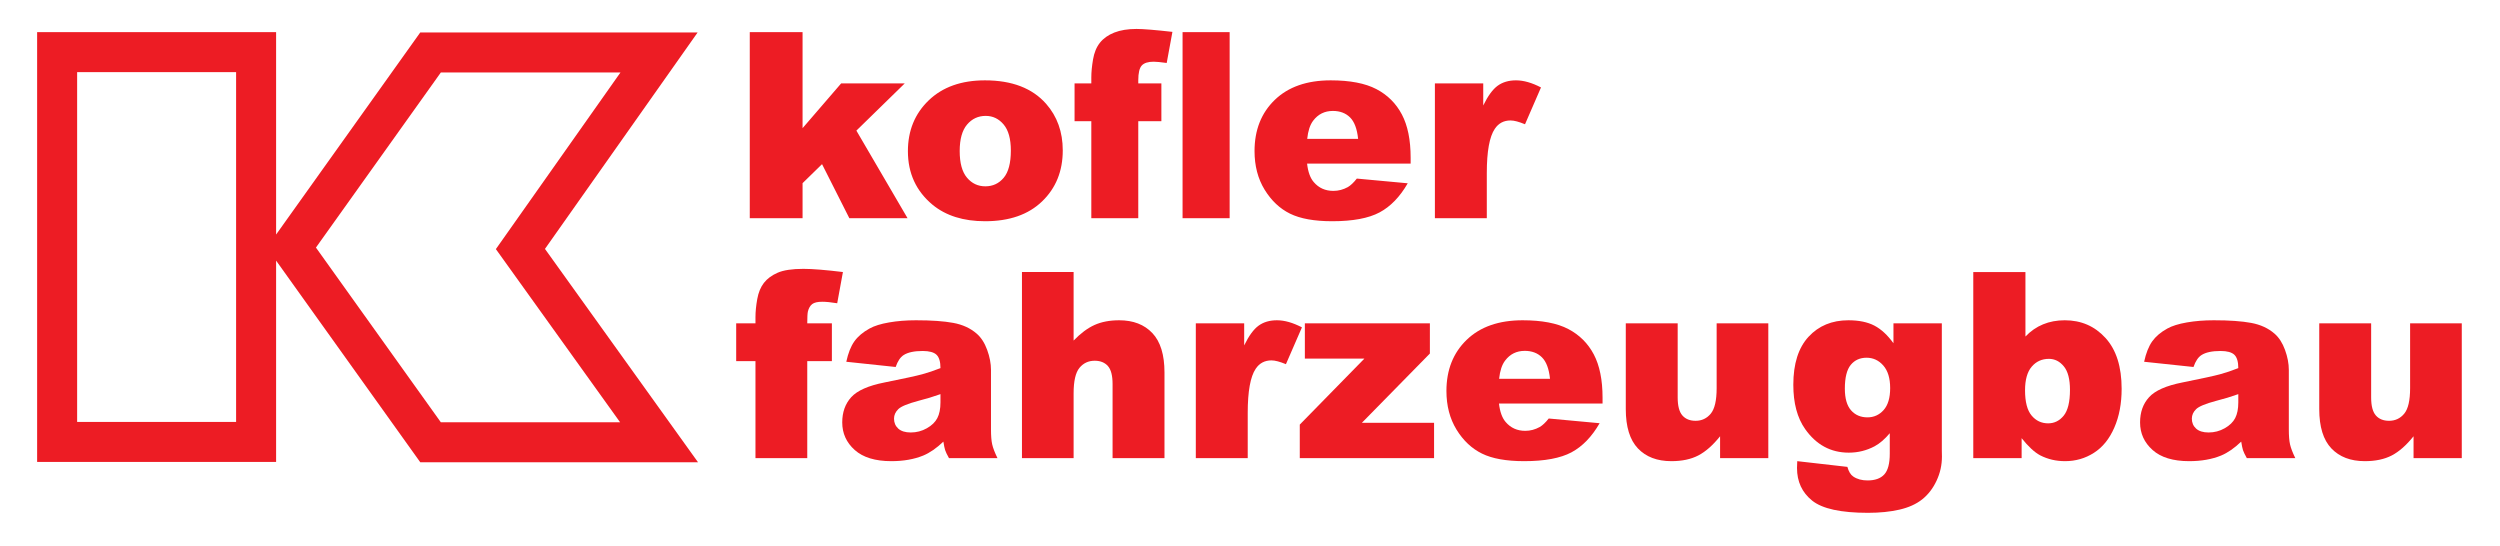
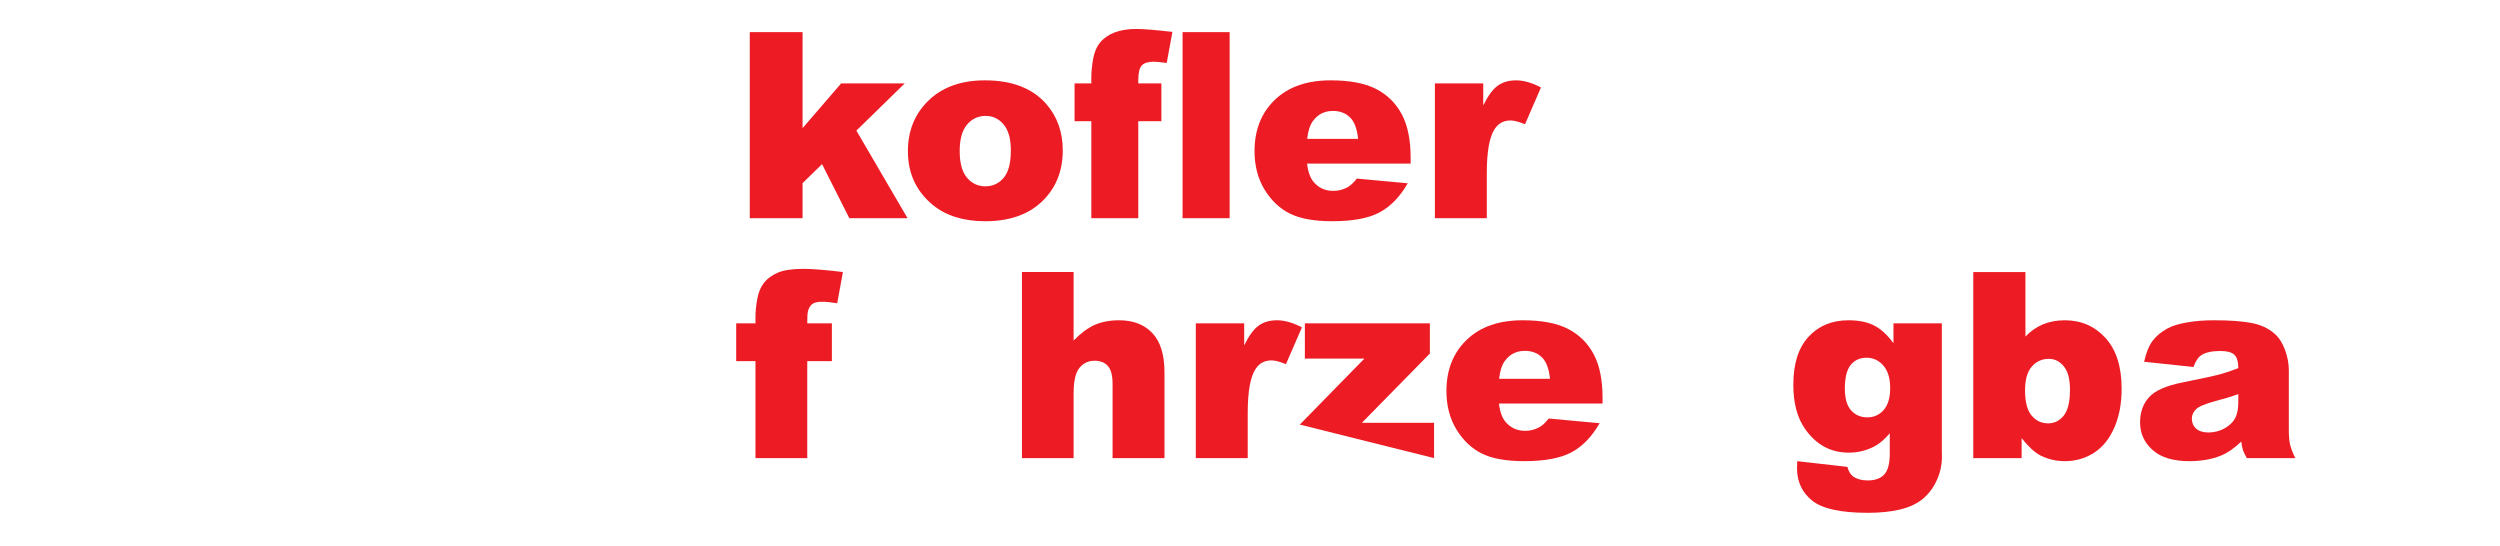
<svg xmlns="http://www.w3.org/2000/svg" version="1.1" width="141.73pt" height="30.944pt" viewBox="0 0 141.73 30.944">
  <g enable-background="new">
    <g id="Layer-1" data-name="Ebene 1">
      <clipPath id="cp0">
        <path transform="matrix(1,0,0,-1,0,30.944)" d="M 0 30.944 L 141.73 30.944 L 141.73 0 L 0 0 Z " />
      </clipPath>
      <g clip-path="url(#cp0)">
        <path transform="matrix(1,0,0,-1,81.347,4.728)" d="M 0 0 L 2.741 0 L 2.741 -1.252 C 3.005 -.71 3.277 -.337 3.558 -.133 C 3.839 .071 4.185 .173 4.598 .173 C 5.03 .173 5.502 .038 6.015 -.23 L 5.109 -2.317 C 4.763 -2.173 4.49 -2.101 4.288 -2.101 C 3.905 -2.101 3.607 -2.259 3.396 -2.576 C 3.094 -3.022 2.943 -3.857 2.943 -5.08 L 2.943 -7.641 L 0 -7.641 Z M -4.353 -3.144 C -4.411 -2.578 -4.563 -2.173 -4.81 -1.928 C -5.057 -1.684 -5.382 -1.561 -5.785 -1.561 C -6.251 -1.561 -6.622 -1.746 -6.901 -2.115 C -7.078 -2.346 -7.191 -2.689 -7.239 -3.144 Z M -1.375 -4.547 L -7.246 -4.547 C -7.193 -5.018 -7.066 -5.368 -6.865 -5.598 C -6.582 -5.929 -6.212 -6.094 -5.756 -6.094 C -5.469 -6.094 -5.195 -6.022 -4.936 -5.879 C -4.778 -5.788 -4.608 -5.627 -4.425 -5.396 L -1.54 -5.663 C -1.981 -6.43 -2.514 -6.981 -3.137 -7.314 C -3.761 -7.647 -4.656 -7.814 -5.821 -7.814 C -6.833 -7.814 -7.63 -7.671 -8.21 -7.386 C -8.791 -7.101 -9.271 -6.647 -9.653 -6.026 C -10.034 -5.405 -10.225 -4.675 -10.225 -3.835 C -10.225 -2.641 -9.842 -1.674 -9.077 -.935 C -8.312 -.197 -7.256 .173 -5.908 .173 C -4.814 .173 -3.95 .007 -3.317 -.324 C -2.684 -.655 -2.202 -1.134 -1.871 -1.763 C -1.54 -2.391 -1.375 -3.209 -1.375 -4.216 Z M -14.305 2.907 L -11.636 2.907 L -11.636 -7.641 L -14.305 -7.641 Z M -16.816 0 L -15.506 0 L -15.506 -2.144 L -16.816 -2.144 L -16.816 -7.641 L -19.478 -7.641 L -19.478 -2.144 L -20.428 -2.144 L -20.428 0 L -19.478 0 L -19.478 .345 C -19.478 .633 -19.446 .97 -19.381 1.356 C -19.316 1.742 -19.186 2.059 -18.989 2.306 C -18.792 2.553 -18.521 2.745 -18.176 2.882 C -17.83 3.018 -17.411 3.087 -16.917 3.087 C -16.542 3.087 -15.864 3.032 -14.88 2.921 L -15.204 1.158 C -15.55 1.206 -15.797 1.23 -15.945 1.23 C -16.262 1.23 -16.486 1.158 -16.618 1.015 C -16.75 .871 -16.816 .59 -16.816 .173 Z M -26.94 -3.835 C -26.94 -4.516 -26.802 -5.02 -26.526 -5.346 C -26.25 -5.672 -25.904 -5.835 -25.486 -5.835 C -25.064 -5.835 -24.718 -5.675 -24.447 -5.353 C -24.176 -5.032 -24.04 -4.516 -24.04 -3.806 C -24.04 -3.144 -24.177 -2.651 -24.45 -2.328 C -24.724 -2.004 -25.062 -1.842 -25.465 -1.842 C -25.892 -1.842 -26.244 -2.006 -26.523 -2.335 C -26.801 -2.663 -26.94 -3.164 -26.94 -3.835 M -28.48 -6.879 C -29.41 -6.106 -29.876 -5.094 -29.876 -3.842 C -29.876 -2.677 -29.482 -1.716 -28.696 -.961 C -27.909 -.205 -26.846 .173 -25.508 .173 C -23.978 .173 -22.822 -.271 -22.04 -1.158 C -21.412 -1.873 -21.097 -2.753 -21.097 -3.799 C -21.097 -4.974 -21.487 -5.937 -22.267 -6.688 C -23.046 -7.439 -24.124 -7.814 -25.501 -7.814 C -26.729 -7.814 -27.722 -7.502 -28.48 -6.879 M -38.841 2.907 L -35.848 2.907 L -35.848 -2.538 L -33.66 0 L -30.055 0 L -32.797 -2.677 L -29.897 -7.641 L -33.197 -7.641 L -34.744 -4.578 L -35.848 -5.656 L -35.848 -7.641 L -38.841 -7.641 Z " fill="#ed1c24" />
        <path transform="matrix(1,0,0,-1,45.765,18.33)" d="M 0 0 L 1.396 0 L 1.396 -2.144 L 0 -2.144 L 0 -7.641 L -2.936 -7.641 L -2.936 -2.144 L -4.029 -2.144 L -4.029 0 L -2.936 0 L -2.936 .346 C -2.936 .658 -2.902 1.001 -2.835 1.375 C -2.768 1.749 -2.642 2.055 -2.457 2.293 C -2.273 2.53 -2.014 2.722 -1.68 2.868 C -1.347 3.014 -.859 3.088 -.216 3.088 C .297 3.088 1.043 3.027 2.022 2.908 L 1.698 1.138 C 1.348 1.195 1.065 1.223 .849 1.223 C .585 1.223 .396 1.179 .281 1.091 C .165 1.002 .084 .861 .036 .67 C .012 .564 0 .34 0 0 " fill="#ed1c24" />
-         <path transform="matrix(1,0,0,-1,53.317,22.344)" d="M 0 0 C -.403 -.145 -.823 -.272 -1.259 -.382 C -1.854 -.541 -2.231 -.696 -2.389 -.849 C -2.552 -1.008 -2.633 -1.188 -2.633 -1.389 C -2.633 -1.619 -2.554 -1.807 -2.393 -1.954 C -2.232 -2.1 -1.996 -2.174 -1.684 -2.174 C -1.358 -2.174 -1.054 -2.095 -.774 -1.936 C -.493 -1.778 -.294 -1.585 -.177 -1.357 C -.059 -1.129 0 -.833 0 -.469 Z M -2.54 1.539 L -5.339 1.835 C -5.234 2.324 -5.082 2.708 -4.882 2.99 C -4.683 3.27 -4.396 3.513 -4.022 3.719 C -3.754 3.868 -3.384 3.984 -2.914 4.065 C -2.444 4.147 -1.936 4.187 -1.389 4.187 C -.511 4.187 .194 4.138 .726 4.039 C 1.259 3.941 1.703 3.736 2.058 3.425 C 2.307 3.208 2.504 2.903 2.648 2.507 C 2.792 2.111 2.864 1.734 2.864 1.374 L 2.864 -2.001 C 2.864 -2.361 2.886 -2.643 2.932 -2.846 C 2.978 -3.051 3.077 -3.31 3.231 -3.627 L .482 -3.627 C .371 -3.43 .3 -3.28 .266 -3.177 C .232 -3.074 .199 -2.912 .165 -2.692 C -.219 -3.061 -.6 -3.325 -.979 -3.483 C -1.497 -3.694 -2.099 -3.8 -2.785 -3.8 C -3.696 -3.8 -4.388 -3.589 -4.861 -3.167 C -5.333 -2.744 -5.569 -2.224 -5.569 -1.605 C -5.569 -1.024 -5.399 -.547 -5.059 -.173 C -4.718 .201 -4.09 .48 -3.173 .661 C -2.075 .882 -1.363 1.036 -1.036 1.126 C -.71 1.214 -.365 1.33 0 1.475 C 0 1.835 -.074 2.086 -.223 2.231 C -.372 2.374 -.633 2.446 -1.008 2.446 C -1.487 2.446 -1.847 2.369 -2.087 2.215 C -2.274 2.096 -2.425 1.871 -2.54 1.539 " fill="#ed1c24" />
        <path transform="matrix(1,0,0,-1,57.937,15.422)" d="M 0 0 L 2.928 0 L 2.928 -3.885 C 3.326 -3.473 3.722 -3.178 4.115 -3.001 C 4.509 -2.824 4.974 -2.735 5.511 -2.735 C 6.308 -2.735 6.935 -2.977 7.393 -3.461 C 7.851 -3.946 8.08 -4.689 8.08 -5.692 L 8.08 -10.549 L 5.137 -10.549 L 5.137 -6.346 C 5.137 -5.867 5.048 -5.527 4.871 -5.328 C 4.693 -5.129 4.444 -5.029 4.123 -5.029 C 3.768 -5.029 3.48 -5.164 3.259 -5.433 C 3.039 -5.701 2.928 -6.183 2.928 -6.879 L 2.928 -10.549 L 0 -10.549 Z " fill="#ed1c24" />
        <path transform="matrix(1,0,0,-1,67.793,18.33)" d="M 0 0 L 2.742 0 L 2.742 -1.252 C 3.005 -.71 3.278 -.337 3.558 -.133 C 3.839 .071 4.185 .173 4.598 .173 C 5.03 .173 5.502 .039 6.016 -.229 L 5.109 -2.316 C 4.763 -2.173 4.49 -2.101 4.289 -2.101 C 3.905 -2.101 3.607 -2.259 3.396 -2.575 C 3.094 -3.021 2.943 -3.856 2.943 -5.08 L 2.943 -7.641 L 0 -7.641 Z " fill="#ed1c24" />
-         <path transform="matrix(1,0,0,-1,73.975,18.33)" d="M 0 0 L 7.088 0 L 7.088 -1.712 L 3.231 -5.641 L 7.325 -5.641 L 7.325 -7.641 L -.288 -7.641 L -.288 -5.741 L 3.375 -2 L 0 -2 Z " fill="#ed1c24" />
+         <path transform="matrix(1,0,0,-1,73.975,18.33)" d="M 0 0 L 7.088 0 L 7.088 -1.712 L 3.231 -5.641 L 7.325 -5.641 L 7.325 -7.641 L -.288 -5.741 L 3.375 -2 L 0 -2 Z " fill="#ed1c24" />
        <path transform="matrix(1,0,0,-1,87.873,21.474)" d="M 0 0 C -.058 .566 -.21 .971 -.457 1.216 C -.704 1.461 -1.029 1.583 -1.432 1.583 C -1.897 1.583 -2.269 1.399 -2.547 1.029 C -2.724 .798 -2.837 .456 -2.885 0 Z M 2.979 -1.403 L -2.893 -1.403 C -2.84 -1.873 -2.712 -2.223 -2.511 -2.454 C -2.228 -2.784 -1.859 -2.951 -1.403 -2.951 C -1.115 -2.951 -.842 -2.878 -.583 -2.734 C -.424 -2.643 -.254 -2.482 -.072 -2.252 L 2.813 -2.519 C 2.372 -3.285 1.84 -3.836 1.216 -4.17 C .593 -4.502 -.302 -4.67 -1.468 -4.67 C -2.48 -4.67 -3.277 -4.526 -3.856 -4.241 C -4.437 -3.956 -4.918 -3.503 -5.3 -2.882 C -5.68 -2.261 -5.872 -1.53 -5.872 -.691 C -5.872 .504 -5.489 1.47 -4.723 2.209 C -3.959 2.947 -2.902 3.317 -1.554 3.317 C -.46 3.317 .403 3.152 1.036 2.821 C 1.669 2.489 2.151 2.01 2.483 1.381 C 2.813 .753 2.979 -.064 2.979 -1.072 Z " fill="#ed1c24" />
-         <path transform="matrix(1,0,0,-1,100.249,25.971)" d="M 0 0 L -2.734 0 L -2.734 1.238 C -3.142 .729 -3.553 .367 -3.968 .151 C -4.383 -.065 -4.893 -.173 -5.498 -.173 C -6.303 -.173 -6.935 .069 -7.393 .55 C -7.851 1.032 -8.08 1.775 -8.08 2.778 L -8.08 7.641 L -5.138 7.641 L -5.138 3.439 C -5.138 2.959 -5.048 2.619 -4.871 2.418 C -4.694 2.216 -4.444 2.115 -4.123 2.115 C -3.773 2.115 -3.486 2.25 -3.263 2.519 C -3.04 2.787 -2.929 3.269 -2.929 3.964 L -2.929 7.641 L 0 7.641 Z " fill="#ed1c24" />
        <path transform="matrix(1,0,0,-1,104.588,22.035)" d="M 0 0 C 0 -.551 .117 -.96 .352 -1.227 C .587 -1.493 .897 -1.626 1.281 -1.626 C 1.645 -1.626 1.951 -1.488 2.198 -1.213 C 2.445 -.936 2.569 -.521 2.569 .036 C 2.569 .593 2.439 1.018 2.181 1.313 C 1.922 1.608 1.605 1.755 1.23 1.755 C .856 1.755 .558 1.62 .335 1.35 C .112 1.078 0 .629 0 0 M 2.756 3.705 L 5.498 3.705 L 5.498 -3.512 L 5.504 -3.85 C 5.504 -4.33 5.403 -4.786 5.198 -5.22 C 4.995 -5.654 4.724 -6.005 4.386 -6.274 C 4.048 -6.543 3.618 -6.737 3.097 -6.857 C 2.577 -6.977 1.982 -7.038 1.309 -7.038 C -.225 -7.038 -1.28 -6.807 -1.853 -6.346 C -2.426 -5.886 -2.712 -5.269 -2.712 -4.497 C -2.712 -4.401 -2.708 -4.272 -2.698 -4.109 L .144 -4.433 C .216 -4.696 .326 -4.879 .475 -4.979 C .691 -5.128 .961 -5.202 1.288 -5.202 C 1.71 -5.202 2.026 -5.09 2.234 -4.864 C 2.443 -4.638 2.547 -4.245 2.547 -3.684 L 2.547 -2.525 C 2.26 -2.866 1.972 -3.114 1.684 -3.267 C 1.233 -3.506 .746 -3.627 .223 -3.627 C -.798 -3.627 -1.624 -3.18 -2.252 -2.288 C -2.698 -1.655 -2.921 -.818 -2.921 .223 C -2.921 1.413 -2.633 2.32 -2.058 2.943 C -1.482 3.566 -.729 3.878 .201 3.878 C .796 3.878 1.287 3.777 1.673 3.576 C 2.059 3.375 2.42 3.041 2.756 2.576 Z " fill="#ed1c24" />
        <path transform="matrix(1,0,0,-1,114.804,22.129)" d="M 0 0 C 0 -.657 .124 -1.133 .371 -1.428 C .618 -1.724 .931 -1.871 1.31 -1.871 C 1.66 -1.871 1.954 -1.726 2.191 -1.436 C 2.428 -1.145 2.547 -.657 2.547 .028 C 2.547 .633 2.431 1.077 2.199 1.359 C 1.966 1.643 1.685 1.785 1.353 1.785 C .955 1.785 .63 1.637 .378 1.342 C .126 1.047 0 .599 0 0 M -2.935 6.706 L .022 6.706 L .022 3.051 C .314 3.357 .647 3.588 1.019 3.741 C 1.39 3.895 1.802 3.972 2.252 3.972 C 3.183 3.972 3.953 3.637 4.562 2.968 C 5.171 2.299 5.476 1.339 5.476 .086 C 5.476 -.748 5.337 -1.483 5.058 -2.119 C 4.781 -2.755 4.396 -3.23 3.904 -3.543 C 3.412 -3.858 2.867 -4.015 2.266 -4.015 C 1.753 -4.015 1.283 -3.904 .857 -3.684 C .535 -3.512 .185 -3.188 -.194 -2.712 L -.194 -3.842 L -2.935 -3.842 Z " fill="#ed1c24" />
        <path transform="matrix(1,0,0,-1,126.894,22.344)" d="M 0 0 C -.403 -.145 -.823 -.272 -1.259 -.382 C -1.854 -.541 -2.231 -.696 -2.389 -.849 C -2.552 -1.008 -2.634 -1.188 -2.634 -1.389 C -2.634 -1.619 -2.554 -1.807 -2.393 -1.954 C -2.232 -2.1 -1.996 -2.174 -1.684 -2.174 C -1.357 -2.174 -1.054 -2.095 -.773 -1.936 C -.493 -1.778 -.294 -1.585 -.176 -1.357 C -.059 -1.129 0 -.833 0 -.469 Z M -2.54 1.539 L -5.339 1.835 C -5.233 2.324 -5.081 2.708 -4.882 2.99 C -4.683 3.27 -4.397 3.513 -4.023 3.719 C -3.754 3.868 -3.384 3.984 -2.915 4.065 C -2.444 4.147 -1.936 4.187 -1.389 4.187 C -.511 4.187 .194 4.138 .726 4.039 C 1.259 3.941 1.703 3.736 2.058 3.425 C 2.307 3.208 2.504 2.903 2.648 2.507 C 2.792 2.111 2.864 1.734 2.864 1.374 L 2.864 -2.001 C 2.864 -2.361 2.886 -2.643 2.932 -2.846 C 2.978 -3.051 3.077 -3.31 3.23 -3.627 L .482 -3.627 C .372 -3.43 .299 -3.28 .266 -3.177 C .233 -3.074 .199 -2.912 .165 -2.692 C -.219 -3.061 -.6 -3.325 -.979 -3.483 C -1.496 -3.694 -2.099 -3.8 -2.785 -3.8 C -3.697 -3.8 -4.388 -3.589 -4.86 -3.167 C -5.333 -2.744 -5.569 -2.224 -5.569 -1.605 C -5.569 -1.024 -5.4 -.547 -5.058 -.173 C -4.718 .201 -4.089 .48 -3.173 .661 C -2.075 .882 -1.363 1.036 -1.036 1.126 C -.71 1.214 -.364 1.33 0 1.475 C 0 1.835 -.075 2.086 -.223 2.231 C -.372 2.374 -.633 2.446 -1.007 2.446 C -1.488 2.446 -1.847 2.369 -2.087 2.215 C -2.274 2.096 -2.425 1.871 -2.54 1.539 " fill="#ed1c24" />
-         <path transform="matrix(1,0,0,-1,139.563,25.971)" d="M 0 0 L -2.734 0 L -2.734 1.238 C -3.142 .729 -3.553 .367 -3.968 .151 C -4.383 -.065 -4.893 -.173 -5.498 -.173 C -6.303 -.173 -6.935 .069 -7.393 .55 C -7.851 1.032 -8.08 1.775 -8.08 2.778 L -8.08 7.641 L -5.138 7.641 L -5.138 3.439 C -5.138 2.959 -5.048 2.619 -4.871 2.418 C -4.694 2.216 -4.444 2.115 -4.123 2.115 C -3.773 2.115 -3.486 2.25 -3.263 2.519 C -3.04 2.787 -2.929 3.269 -2.929 3.964 L -2.929 7.641 L 0 7.641 Z " fill="#ed1c24" />
-         <path transform="matrix(1,0,0,-1,0,30.944)" d="M 4.373 7.023 L 13.385 7.023 L 13.385 26.855 L 4.373 26.855 Z M 24.992 7.004 L 35.155 7.004 L 28.112 16.822 L 35.176 26.836 L 24.993 26.836 L 17.911 16.909 Z M 39.572 4.738 L 23.826 4.738 L 15.653 16.169 L 15.653 4.756 L 2.105 4.756 L 2.105 29.123 L 15.653 29.123 L 15.653 17.648 L 23.825 29.104 L 39.55 29.104 L 30.895 16.833 Z " fill="#ed1c24" />
      </g>
    </g>
  </g>
</svg>